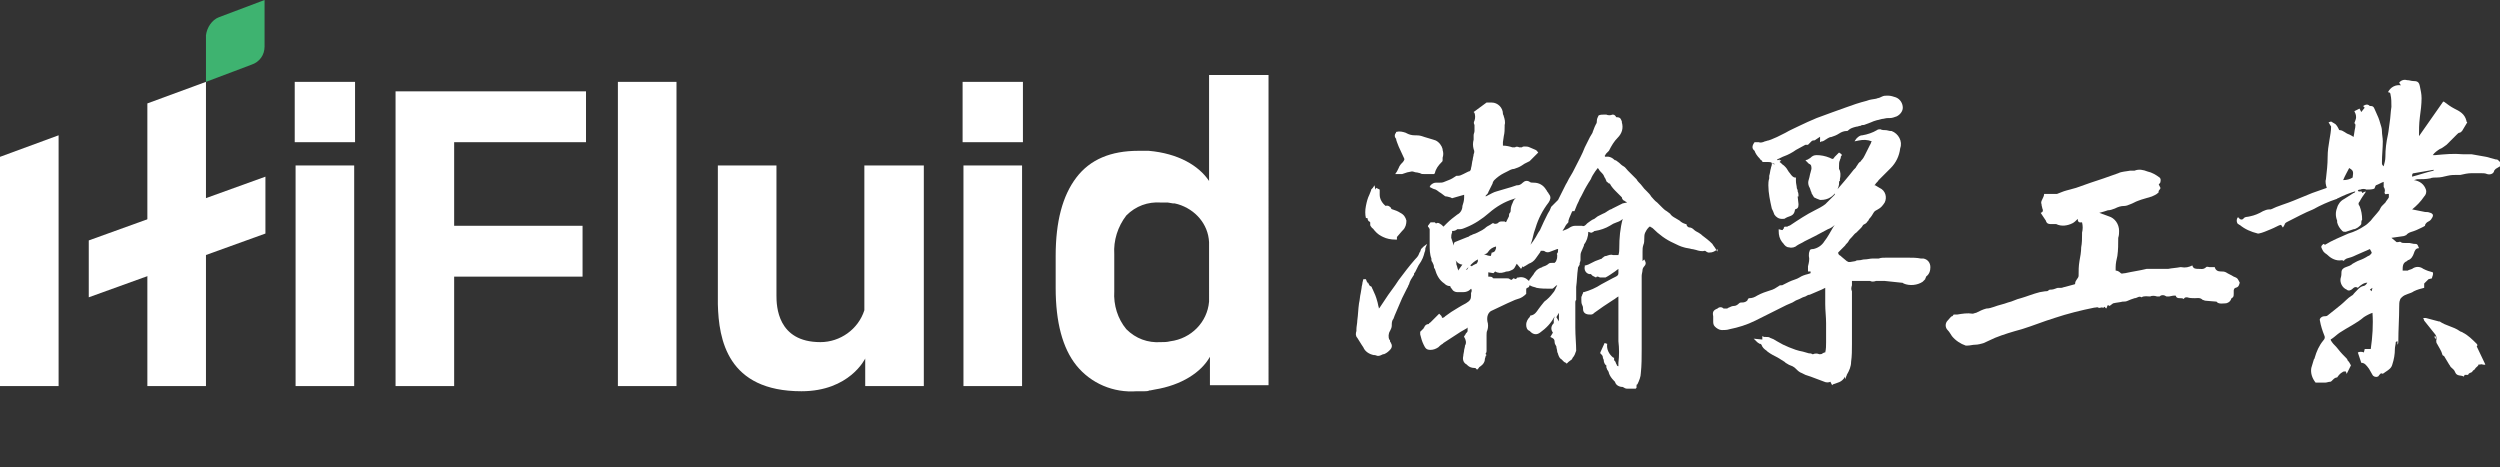
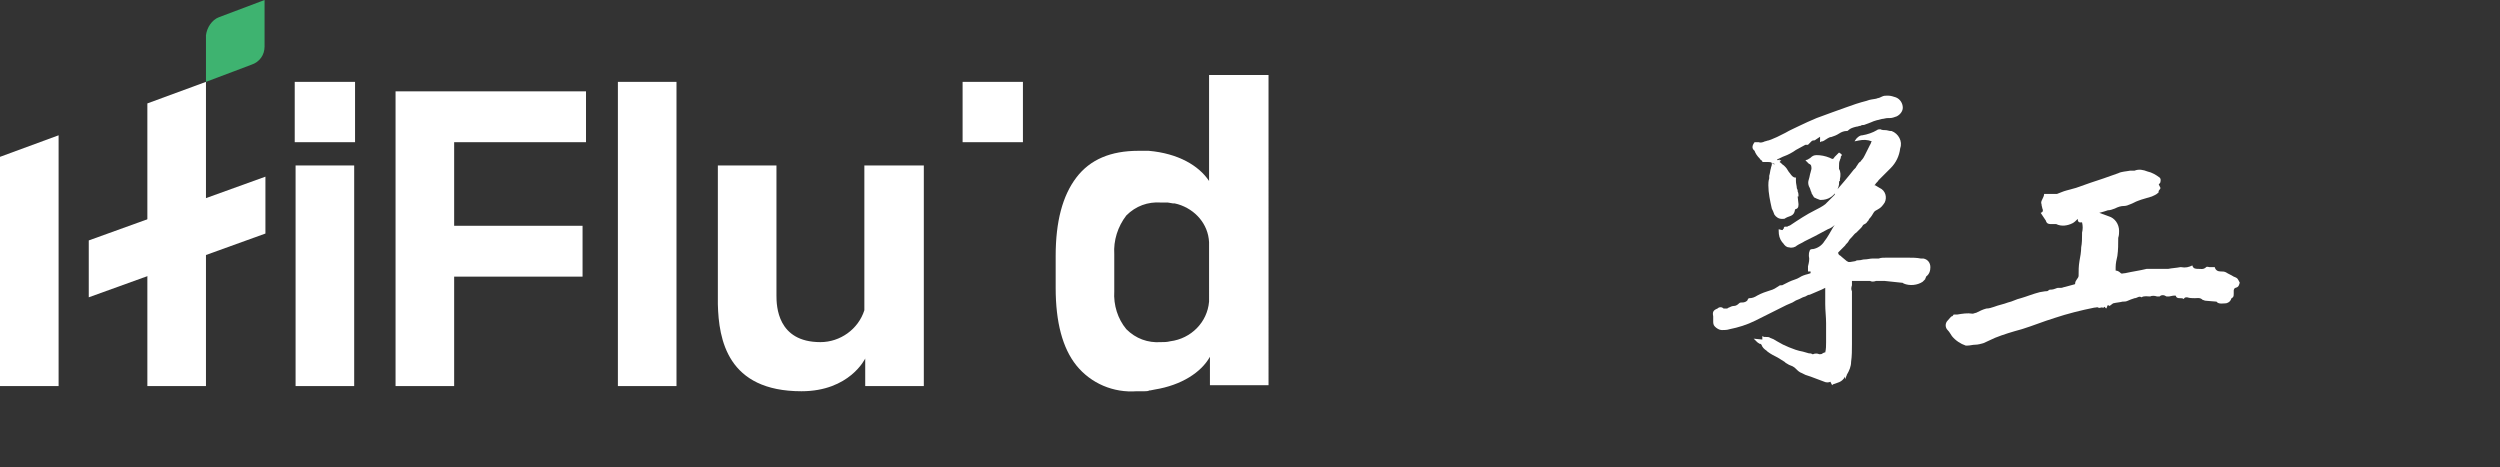
<svg xmlns="http://www.w3.org/2000/svg" version="1.1" id="图层_1" x="0px" y="0px" viewBox="0 0 290.1 54.2" style="enable-background:new 0 0 290.1 54.2;" xml:space="preserve">
  <rect x="0" y="0" width="290.1" height="54.2" fill="#333333" stroke="none" />
  <style type="text/css">
	.st0{fill:#FFFFFF;}
	.st1{fill:#3EB370;}
</style>
  <g id="图层_2_1_">
    <g id="图层_1-2">
      <polygon class="st0" points="6.8,44.8 0,44.8 0,18.2 6.8,15.7   " />
      <polygon class="st0" points="10.3,27.9 30.8,20.5 30.8,27.1 10.3,34.5   " />
      <polygon class="st0" points="23.9,44.8 17.1,44.8 17.1,12 23.9,9.5   " />
      <path class="st1" d="M25.4,2l5.3-2v5.4c0,1-0.6,1.8-1.5,2.1l-5.3,2V4.1C24,3.2,24.6,2.3,25.4,2z" />
      <rect x="34.3" y="19.2" class="st0" width="6.8" height="25.6" />
      <polygon class="st0" points="68,16.5 68,10.6 52.7,10.6 47.9,10.6 45.9,10.6 45.9,44.8 52.7,44.8 52.7,32.1 67.6,32.1 67.6,26.2     52.7,26.2 52.7,16.5   " />
      <path class="st0" d="M71.7,44.8V9.5h6.8v35.3H71.7z" />
      <rect x="34.2" y="9.5" class="st0" width="7" height="7" />
      <rect x="111.7" y="9.5" class="st0" width="7" height="7" />
-       <rect x="111.8" y="19.2" class="st0" width="6.8" height="25.6" />
      <path class="st0" d="M100.3,19.2V36c-0.7,2.2-2.8,3.7-5.1,3.7c-5,0-5.1-4.2-5.1-5.4V19.2h-6.8v16.1c0.1,4.1,1.1,10.1,9.7,10.1    c5.6,0,7.4-3.8,7.4-3.8v3.2h6.8V19.2H100.3z" />
      <path class="st0" d="M140.3,8.7V17v0.9V21c-1.2-1.8-3.6-3.2-7-3.5h-0.2h-0.3h-0.7c-3.2,0-5.6,1-7.2,3.1s-2.4,5.1-2.4,9.1v3.7    c0,4,0.8,7,2.4,9c1.7,2.1,4.3,3.2,7,3h0.8h0.1c0.2,0,0.4,0,0.6-0.1h0.1l0.5-0.1c3.1-0.5,5.4-2,6.4-3.8v2.9v0.4h6.8V8.7H140.3z     M140.3,35c-0.2,2.4-2.1,4.3-4.5,4.6c-0.4,0.1-0.7,0.1-1.1,0.1l0,0c-1.5,0.1-2.9-0.4-4-1.5c-1-1.2-1.5-2.8-1.4-4.4v-4.3    c-0.1-1.6,0.4-3.2,1.4-4.5c1.1-1.1,2.5-1.6,4-1.5c0.2,0,0.5,0,0.7,0h0.1l0.6,0.1h0.2l0.4,0.1c2,0.6,3.5,2.3,3.6,4.4L140.3,35z" />
      <path class="st0" d="M259.2,32.1c-0.3-0.2-0.6-0.3-0.9-0.5c-0.2-0.1-0.4-0.1-0.6-0.1c-0.3,0-0.6-0.1-0.7-0.5h-0.6    c-0.1,0-0.3-0.1-0.4,0c-0.3,0.3-0.6,0.2-0.9,0.2s-0.6,0-0.7-0.4c-0.4,0.2-0.8,0.3-1.3,0.2c0,0-0.1,0-0.1,0    c-0.5,0.1-0.9,0.1-1.4,0.2c-0.8,0-1.5,0-2.3,0h-0.2c-0.8,0.2-1.6,0.3-2.5,0.5c-0.2,0-0.4,0.1-0.5,0c-0.2-0.2-0.4-0.3-0.6-0.3    c0-0.1,0-0.2,0-0.4c0-0.4,0.1-0.9,0.2-1.3c0.1-0.7,0.1-1.4,0.1-2.1c0.1-0.3,0.1-0.6,0.1-0.8c0-0.8-0.5-1.5-1.2-1.7l-1.1-0.4    c0.4-0.1,0.7-0.2,1-0.3c0.3,0,0.5-0.1,0.8-0.2c0.4-0.2,0.7-0.3,1.1-0.3c0.2,0,0.5-0.1,0.7-0.2c0.3-0.1,0.6-0.3,0.9-0.4    c0.5-0.2,1-0.3,1.6-0.5c0.2-0.1,0.5-0.2,0.7-0.4c0,0,0.1-0.1,0.1-0.1c-0.1-0.2,0.2-0.3,0.2-0.5l-0.2-0.4c0.1-0.1,0.2-0.2,0.2-0.3    s0.1-0.3-0.1-0.5c-0.4-0.3-0.9-0.6-1.4-0.7c-0.5-0.2-1-0.3-1.5-0.1c-0.2,0-0.3,0-0.5,0c-0.5,0.1-1,0.1-1.4,0.3    c-0.6,0.2-1.1,0.4-1.7,0.6l-1.5,0.5l-1.7,0.6l-1.1,0.3c-0.4,0.1-0.8,0.3-1.1,0.4c-0.2,0-0.5,0-0.7,0c-0.3,0-0.6,0-0.8,0    c0,0.2-0.1,0.4-0.2,0.6c-0.1,0.2-0.2,0.4-0.1,0.6c0,0.2,0.1,0.4,0.1,0.5c0.1,0.2,0.1,0.4-0.2,0.5c0.2,0.3,0.4,0.6,0.6,0.9    c0.1,0.4,0.4,0.4,0.6,0.4c0.2,0,0.4,0,0.6,0c0.6,0.3,1.3,0.2,1.9-0.1c0.2-0.1,0.4-0.3,0.6-0.5c0,0.5,0.3,0.4,0.5,0.4    c0.1,0.4,0.1,0.8,0,1.2c0,0.1,0,0.1,0,0.2c0,0.5,0,1-0.1,1.5c0,0.5-0.1,1.1-0.2,1.6c-0.1,0.6-0.1,1.1-0.1,1.7    c0,0.3-0.4,0.5-0.4,0.9c0,0,0,0.1-0.1,0.1l-1.1,0.3c-0.1,0-0.3,0.1-0.4,0.1c-0.1,0-0.3,0-0.4,0s-0.5,0.2-0.7,0.2s-0.3,0-0.4,0.1    c-0.1,0.1-0.2,0.1-0.4,0.1l-0.6,0.1c-0.8,0.2-1.5,0.5-2.2,0.7c-0.5,0.1-1,0.4-1.5,0.5c-0.5,0.2-1.1,0.3-1.6,0.5    c-0.3,0.1-0.6,0.2-0.9,0.2c-0.4,0.1-0.8,0.3-1.2,0.5c-0.1,0-0.3,0.1-0.4,0.1c-0.6-0.1-1.2,0-1.8,0.1c-0.1,0-0.3,0-0.4,0    c-0.1,0.1-0.1,0.2-0.2,0.2s-0.3,0.3-0.5,0.5c-0.3,0.3-0.3,0.8,0,1.1c0.2,0.2,0.3,0.4,0.5,0.7c0.4,0.5,1,0.9,1.6,1.1    c0.1,0,0.2,0,0.2,0c0.3,0,0.6-0.1,0.9-0.1c0.3,0,0.7-0.1,1-0.2c0.4-0.2,0.9-0.4,1.3-0.6c1-0.4,2-0.7,3.1-1    c1.3-0.4,2.5-0.9,3.8-1.3c1.5-0.5,3.1-0.9,4.6-1.2c0.2,0,0.4-0.1,0.5,0s0.4-0.1,0.5,0s0.1-0.1,0.2-0.1l0.2,0.2    c0.1-0.1,0.1-0.3,0.2-0.4c0,0,0.2,0.1,0.2,0.1c0.1-0.1,0.3-0.2,0.4-0.3c0.4-0.1,0.7-0.1,1.1-0.2c0.2,0,0.4,0,0.6-0.1    c0.2-0.1,0.5-0.2,0.8-0.3c0.3,0,0.5-0.3,0.8-0.1c0.3-0.2,0.7-0.1,1-0.1c0.2-0.1,0.5-0.1,0.8,0c0.1,0,0.2,0,0.3,0    c0.2-0.2,0.5-0.2,0.8,0c0.1,0,0.2,0,0.3,0s0.4-0.1,0.6-0.1s0.2,0,0.2,0.1c0.1,0.2,0.3,0.2,0.5,0.2c0.1,0,0.3,0,0.4,0.1    c0.1-0.2,0.2-0.2,0.4-0.2c0.3,0.1,0.6,0.1,0.9,0.1c0.3,0,0.6-0.1,0.9,0.2c0.1,0,0.2,0.1,0.4,0.1l1.2,0.1c0,0,0.1,0.1,0.1,0.1    c0.3,0.2,0.6,0.1,0.9,0.1c0.3,0,0.6-0.2,0.7-0.5c0-0.1,0.1-0.1,0.2-0.2c0.1-0.1,0.1-0.3,0.1-0.4c0-0.1,0-0.3,0-0.4    s0.1-0.3,0.2-0.3c0.4-0.1,0.4-0.3,0.5-0.6c-0.1-0.2-0.2-0.4-0.3-0.5S259.2,32.1,259.2,32.1z" />
-       <path class="st0" d="M199.3,29.2l-0.2-0.3c-0.1-0.2-0.3-0.4-0.4-0.6c-0.4-0.4-0.8-0.7-1.2-1l-0.1-0.1l-0.3-0.2    c-0.2-0.1-0.4-0.2-0.6-0.4c-0.1-0.1-0.3-0.2-0.4-0.2c-0.2,0-0.3-0.1-0.4-0.3v-0.1h-0.1c-0.3-0.1-0.5-0.2-0.7-0.4    c-0.2-0.1-0.3-0.2-0.5-0.3c-0.2-0.1-0.5-0.3-0.6-0.5c-0.1-0.1-0.3-0.2-0.4-0.3c-0.2-0.1-0.4-0.3-0.5-0.4c-0.2-0.2-0.4-0.4-0.6-0.6    c-0.3-0.2-0.5-0.5-0.7-0.7c-0.1-0.2-0.3-0.4-0.5-0.6l-0.3-0.3l-0.4-0.5c-0.2-0.2-0.4-0.4-0.5-0.6l-0.4-0.4l-0.3-0.3    c-0.1-0.1-0.2-0.2-0.3-0.3c-0.2-0.2-0.3-0.4-0.5-0.5c-0.2-0.1-0.4-0.3-0.5-0.4c-0.1-0.1-0.3-0.2-0.4-0.3h-0.1    c-0.3-0.3-0.7-0.5-1.1-0.4l-0.1-0.1l0,0c0.1-0.1,0.1-0.2,0.2-0.3l0.1-0.1c0.1-0.1,0.1-0.1,0.2-0.2c0.3-0.6,0.6-1.1,1-1.5    c0.5-0.5,0.7-1.1,0.5-1.8v-0.1c-0.1-0.2-0.1-0.5-0.6-0.5l0,0c-0.1,0-0.1,0-0.1-0.1l-0.1-0.1l0,0c-0.1-0.1-0.2-0.1-0.3-0.1    c-0.2,0.1-0.5,0.1-0.7,0h-0.3c-0.2,0-0.4,0-0.6,0.1c-0.1,0.2-0.2,0.4-0.2,0.6c0,0.1,0,0.3-0.1,0.4c-0.1,0.2-0.2,0.4-0.3,0.7    s-0.1,0.2-0.1,0.3l-0.3,0.5c-0.2,0.4-0.4,0.8-0.6,1.2c-0.3,0.8-0.7,1.5-1.1,2.3c-0.2,0.4-0.4,0.8-0.6,1.1s-0.3,0.6-0.5,0.9    c-0.3,0.6-0.6,1.2-0.9,1.8L180,24c-0.1,0.3-0.2,0.5-0.4,0.8c-0.3,0.6-0.6,1.2-0.9,1.9l-0.2,0.3c-0.2,0.4-0.4,0.7-0.6,1    c-0.1,0.1-0.2,0.3-0.3,0.4c0.2-0.5,0.3-1,0.4-1.4l0.2-0.6c0.3-1,0.8-2,1.5-2.9c0.2-0.3,0.3-0.6,0.1-0.9c-0.1-0.1-0.1-0.2-0.2-0.3    c-0.1-0.1-0.1-0.2-0.2-0.3c-0.3-0.5-0.8-0.8-1.4-0.8c-0.2,0-0.4,0-0.5-0.1c-0.3-0.2-0.6-0.1-0.8,0.1c-0.2,0.2-0.4,0.3-0.6,0.3    h-0.1l-0.6,0.2c-0.6,0.2-1.1,0.3-1.7,0.5c-0.4,0.1-0.7,0.3-1.1,0.5l-0.2,0.1c0,0,0,0,0-0.1l0.1-0.1c0.1-0.1,0.2-0.2,0.2-0.3    c0.1-0.2,0.2-0.4,0.3-0.6l0.2-0.4l0,0c0-0.1,0.1-0.3,0.2-0.4c0.3-0.3,0.7-0.6,1.1-0.8l0.4-0.2c0.2-0.1,0.5-0.3,0.8-0.3    c0.3-0.1,0.6-0.2,0.9-0.4l0.3-0.2c0.2-0.1,0.4-0.2,0.6-0.3c0.2-0.2,0.4-0.4,0.6-0.6l0.3-0.3l0.1-0.1l-0.1-0.1l0,0    c0-0.1-0.1-0.1-0.2-0.2c-0.2-0.1-0.5-0.2-0.7-0.3c-0.2-0.1-0.4-0.1-0.6-0.1c-0.1,0-0.2,0-0.3,0.1c-0.1,0-0.2,0-0.3,0    c-0.2-0.1-0.4-0.1-0.5,0c-0.1,0-0.1,0-0.2,0h-0.1c-0.3-0.1-0.7-0.2-1.1-0.2v0c0-0.1,0-0.3,0-0.4l0.1-0.7c0.1-0.4,0.1-0.8,0.1-1.1    c0-0.1,0-0.1,0-0.2c0.1-0.3,0-0.7-0.1-1c0-0.1-0.1-0.2-0.1-0.3c0-0.7-0.6-1.3-1.3-1.3c0,0,0,0,0,0h-0.4h-0.2L171,13l0.1,0.1    c0.1,0.3,0.1,0.6,0,0.9c-0.1,0.2-0.1,0.3,0,0.5c0,0.1,0,0.2,0,0.4c0,0.1,0,0.2,0,0.3c0,0.2-0.1,0.3-0.1,0.5c0,0.2,0,0.4,0,0.5    c-0.1,0.4-0.1,0.7,0,1.1c0.1,0.2,0.1,0.4,0,0.6c0,0.2-0.1,0.4-0.1,0.6c-0.1,0.3-0.1,0.7-0.2,1c0,0.2-0.1,0.4-0.3,0.4    c-0.2,0.1-0.4,0.2-0.6,0.3c-0.2,0.1-0.4,0.2-0.6,0.2h-0.1l-0.1,0c-0.3,0.2-0.6,0.4-0.9,0.5c-0.2,0.1-0.3,0.1-0.5,0.2    c-0.2,0.1-0.4,0.1-0.7,0.1h-0.3l0,0c-0.2,0-0.4,0.1-0.6,0.3l-0.1,0.2l0.2,0.1l0.2,0.1l0.3,0.1c0.2,0.1,0.4,0.3,0.6,0.4l0.4,0.3    c0.1,0.1,0.2,0.1,0.3,0.1l0.4,0.1l0.2,0.1l1.4-0.4c0,0.1,0,0.2,0,0.3c0,0.4-0.1,0.7-0.2,1c0,0.4-0.2,0.8-0.6,1    c-0.4,0.3-0.8,0.6-1.2,1l-0.4,0.4l-0.2-0.2c-0.3-0.2-0.4-0.3-0.6-0.2s0,0-0.1,0c0,0-0.1-0.1-0.1-0.1c0,0-0.1,0-0.1,0H166l-0.3,0.4    v0.1l0.1,0.1c0,0.1,0.1,0.1,0.1,0.2c0,0.2,0,0.4,0,0.7s0,0.5,0,0.7s0,0.3,0,0.4c0,0.5,0,1.1,0.2,1.6c0,0,0,0.1,0,0.1    c0,0.1,0,0.2,0.1,0.3c0.1,0.2,0.2,0.4,0.2,0.6c0,0.1,0,0.1,0.1,0.2c0.2,0.7,0.5,1.3,1.1,1.7c0.2,0.2,0.4,0.3,0.7,0.3v0.1    c0.1,0.1,0.2,0.3,0.3,0.4c0.1,0.1,0.3,0.2,0.5,0.2c0.1,0,0.3,0,0.4,0h0.3c0.3,0,0.6-0.1,0.8-0.3l0.1-0.1c0.1,0.1,0.1,0.3,0,0.5    c0,0.1,0,0.2,0,0.3c0,0.4-0.1,0.6-0.6,0.9c-0.6,0.3-1.2,0.7-1.7,1l-0.7,0.5l-0.1,0.1c-0.1,0-0.1,0.1-0.2,0.1l-0.1-0.1    c0-0.1,0-0.1-0.1-0.2c0,0-0.1-0.1-0.1-0.1l0,0l-0.1-0.1l-0.8,0.8l-0.1,0.1c0,0-0.1,0.1-0.1,0.1c-0.1,0.1-0.2,0.1-0.2,0.2    c-0.2,0-0.4,0.1-0.5,0.3c0,0.1-0.1,0.1-0.1,0.2c-0.1,0.1-0.2,0.2-0.3,0.3l-0.1,0.1c0,0.1,0,0.2,0,0.3c0.1,0.4,0.2,0.8,0.4,1.2    s0.3,0.6,0.8,0.6c0.3,0,0.6-0.1,0.9-0.3c0.1-0.1,0.3-0.3,0.5-0.4l0.1-0.1l2-1.3l0.7-0.4l0.1-0.1l0,0c0,0.1,0,0.3,0,0.4    c0,0.1-0.1,0.2-0.2,0.3l-0.1,0.2l-0.1,0.1v0.1c0.2,0.3,0.3,0.7,0.1,1l0,0c0,0.2-0.1,0.4-0.1,0.5c0,0.2-0.1,0.5-0.1,0.7    c-0.1,0.4,0,0.8,0.4,1l0.1,0.1c0.2,0.2,0.5,0.3,0.8,0.3h0.1l0.1,0.1l0.1,0.1l0.1-0.1l0.1-0.1c0-0.1,0.1-0.1,0.2-0.2    c0.3-0.2,0.5-0.5,0.5-0.8c0-0.1,0.1-0.3,0.1-0.4l0.1-0.1l-0.1-0.1c0,0,0,0,0-0.1c0.1-0.1,0.1-0.2,0.1-0.3c0-0.5,0-1,0-1.4v-0.4    c0-0.2,0-0.4,0.1-0.6c0.1-0.3,0.1-0.7,0-1c-0.1-0.6,0.1-1,0.4-1.2c0.6-0.3,1.3-0.6,1.9-0.9l0.9-0.4l0.3-0.1c0.4-0.1,0.7-0.3,1-0.6    l0,0V34c0,0,0-0.1,0-0.1c0-0.1,0-0.2,0-0.3c0-0.1,0-0.1,0.1-0.2c0.2,0,0.3-0.2,0.3-0.4c0-0.2,0-0.4-0.2-0.5    c-0.3-0.3-0.7-0.4-1.1-0.3c-0.1,0-0.2,0-0.2,0.1c-0.1,0.1-0.2,0.1-0.3,0l-0.1,0l-0.1,0.1c-0.1,0.1-0.1,0.1-0.3,0    c-0.1-0.1-0.2-0.1-0.3-0.1c-0.1,0-0.2,0-0.3,0h-0.1h-0.1h-0.1H174c-0.2,0-0.4,0-0.6,0c-0.1,0-0.2,0-0.2-0.1    c-0.1-0.1-0.3-0.1-0.5-0.1l0,0c0-0.1,0-0.3,0-0.5l0,0l0.6,0.1l0.2-0.2c0.3,0.2,0.7,0.2,1,0.1c0.1,0,0.2-0.1,0.4-0.1    c0.2,0,0.4-0.1,0.6-0.2c0.2-0.1,0.3-0.3,0.4-0.5c0-0.1,0.1-0.1,0.1-0.2l0.5,0.6l0.2-0.3l0.1,0.1l0.1-0.1l0.2-0.1    c0.1-0.1,0.2-0.1,0.3-0.2c0.3-0.1,0.6-0.3,0.8-0.6l0.5-0.7l0.1-0.2h0.2c0.1,0,0.2,0,0.3,0.1c0.2,0.1,0.4,0.1,0.6,0    c0.3-0.1,0.5-0.2,0.8-0.3h0.1c0,0.2,0,0.4-0.1,0.5s0,0.1,0,0.2c0,0.2,0,0.4-0.1,0.6c0,0.1-0.1,0.2-0.2,0.3h-0.1h-0.1    c-0.2,0-0.4,0-0.5,0.1c-0.2,0.2-0.5,0.3-0.8,0.4H179c-0.4,0.1-0.7,0.3-0.9,0.6c-0.1,0.1-0.1,0.2-0.2,0.3c-0.1,0.1-0.2,0.3-0.3,0.4    c-0.2,0.2-0.2,0.4-0.2,0.7v0.1h0.1l0.2,0.1c0.2,0.1,0.4,0.1,0.6,0.2c0.5,0.1,1.1,0.1,1.6,0.1h0.2c0.1,0,0.2-0.1,0.3-0.2l0,0    c0.1-0.1,0.2-0.2,0.3-0.2l-0.1,0.2c-0.1,0.2-0.2,0.5-0.4,0.7c-0.3,0.4-0.6,0.7-1,1l-0.4,0.5c-0.1,0.1-0.2,0.3-0.3,0.4    c-0.2,0.3-0.4,0.6-0.8,0.7h-0.1v0l-0.1,0.2c-0.2,0.2-0.4,0.5-0.4,0.9c0,0.3,0.1,0.6,0.4,0.7l0.1,0.1c0.3,0.3,0.7,0.4,1.1,0.1    c0.7-0.5,1.3-1.1,1.7-1.9l0,0l-0.1,0.4c0,0.1,0,0.1,0,0.2c0,0,0,0.1,0,0.2c-0.3,0.3-0.4,0.7-0.1,1.1l-0.3,0.5l0.2,0.1    c0.2,0.1,0.3,0.2,0.3,0.5c0,0.2,0.1,0.3,0.2,0.5c0,0.2,0.1,0.4,0.1,0.6c0,0.1,0.1,0.2,0.1,0.3c0.1,0.3,0.2,0.5,0.4,0.6l0.3,0.3    l0.2,0.1l0.1,0.1l0.1-0.1c0,0,0.1-0.1,0.1-0.1c0.1-0.1,0.3-0.2,0.4-0.3l0.1-0.2c0.2-0.2,0.3-0.5,0.4-0.8c0-0.8-0.1-1.7-0.1-2.7    c0-0.2,0-0.3,0-0.5c0-0.3,0-0.6,0-0.8c0-0.3,0-0.7,0-1c0-0.2,0-0.4,0-0.6c0-0.1,0-0.2,0.1-0.3c0-0.1,0-0.2,0-0.3    c0-0.2,0-0.4,0-0.6s0-0.4,0-0.6c0.1-0.7,0.1-1.5,0.2-2.1c0-0.1,0-0.2,0.1-0.3c0-0.1,0.1-0.1,0.1-0.2v-0.1c0-0.1,0.1-0.3,0.1-0.4    c0-0.1,0-0.3,0-0.4c0-0.2,0-0.4,0.1-0.6c0.1-0.2,0.2-0.5,0.3-0.7v-0.1c0.3-0.4,0.5-0.9,0.5-1.5l0.3,0.1h0.1l0.2-0.1    c0.1-0.1,0.1-0.1,0.2-0.1c0.6-0.1,1.2-0.3,1.7-0.6c0.3-0.2,0.5-0.3,0.8-0.4c0.3-0.1,0.5-0.2,0.7-0.4c-0.3,1.1-0.4,2.2-0.4,3.4    c0,0.2,0,0.5-0.1,0.8h-0.1c-0.1,0-0.2,0-0.3,0h-0.2c-0.3-0.1-0.5,0-0.8,0.1c-0.2,0-0.3,0.1-0.4,0.2c-0.1,0-0.1,0.1-0.1,0.1    c-0.3,0.1-0.5,0.2-0.8,0.3l-0.2,0.1l-0.6,0.3l-0.3,0.1h-0.1v0.1c-0.1,0.4,0.1,0.8,0.5,0.9c0,0,0.1,0,0.1,0h0.1l0.2,0.2l0.4,0.2    l0.1-0.1l0,0l0,0l0,0l0,0h0.1c0.1,0,0.2,0.1,0.3,0.1h0.2c0.1,0,0.3,0,0.4,0c0.4-0.2,0.8-0.5,1.1-0.7l0,0c0.1-0.1,0.3-0.2,0.4-0.3    c0,0.2,0,0.3,0,0.5c0,0.2-0.1,0.3-0.3,0.4l-0.4,0.2l-1.3,0.7c-0.6,0.4-1.3,0.7-2,0.9h-0.1v0.1l-0.1,0.2c0,0.1-0.1,0.2-0.1,0.3l0,0    c0,0.1,0,0.2,0,0.3c0,0.2,0,0.4,0.1,0.6s0.1,0.3,0.1,0.5c0,0.2,0.1,0.4,0.3,0.5c0.2,0.1,0.4,0.1,0.6,0.1l0,0    c0.2,0,0.3-0.1,0.4-0.2c0.7-0.5,1.4-1,2.2-1.5c0.2-0.1,0.4-0.3,0.6-0.4l0,0c0,0.2,0,0.4,0,0.6s0,0.6,0,0.8c0,1.2,0,2.5,0,3.8    c0.1,0.8,0.1,1.7,0,2.5c0,0.1,0,0.3,0,0.4l0,0c-0.1,0-0.2-0.1-0.2-0.2c-0.1-0.1-0.1-0.3-0.2-0.4l-0.1-0.1l0,0v-0.3h-0.1    c-0.5-0.4-0.8-1-0.7-1.6l-0.3-0.1l-0.5,1.1v0.1l0.1,0.1c0.1,0.1,0.2,0.2,0.2,0.4c0,0.1,0.1,0.2,0.1,0.3c0,0.2,0.1,0.5,0.3,0.6l0,0    c0,0,0,0.1,0,0.1c0,0,0,0.1,0,0.1c0,0.1,0.1,0.2,0.1,0.3c0.1,0.1,0.2,0.3,0.2,0.4c0.1,0.3,0.3,0.6,0.6,0.9c0,0,0.1,0.1,0.1,0.1    l0,0c0.1,0.4,0.5,0.6,0.9,0.6c0.2,0.1,0.3,0.2,0.5,0.2c0.1,0,0.3,0,0.4,0c0.2,0,0.3,0,0.5,0h0.1l0.1-0.1c0-0.1,0-0.1,0-0.2    c0-0.1,0-0.2,0.1-0.2c0.2-0.4,0.4-0.9,0.4-1.3c0.1-0.9,0.1-1.9,0.1-2.8v-0.1c0-0.3,0-0.7,0-1s0-0.7,0-1s0-0.5,0-0.7s0-0.5,0-0.8    c0-0.8,0-1.6,0-2.4c0-0.4,0-0.8,0-1.2c0-0.2,0-0.4,0-0.5c0-0.2,0-0.3,0-0.5v-0.3c0-0.2,0.1-0.5,0.1-0.7c0-0.1,0.1-0.3,0.2-0.4    c0.2-0.2,0.2-0.4,0.1-0.6l-0.1-0.2l-0.2,0.2v-0.1c0-0.4,0-0.7,0-1c0-0.3,0-0.5,0.1-0.8c0.1-0.2,0.1-0.5,0.1-0.7    c0-0.2,0-0.5,0.1-0.7c0.1-0.2,0.2-0.4,0.4-0.6l0.1-0.1l0.1,0c0.1,0.1,0.2,0.1,0.3,0.2c0.7,0.7,1.5,1.3,2.4,1.7    c0.4,0.2,0.8,0.4,1.2,0.5c0.3,0.1,0.6,0.1,0.9,0.2c0.2,0,0.4,0.1,0.5,0.1c0.3,0.1,0.7,0.2,1,0.1c0.1,0,0.2,0.1,0.2,0.1l0.2,0.1    h0.1h0.1c0.3,0,0.5-0.1,0.8-0.3l0.1-0.1L199.3,29.2z M169.2,31.4v-0.1c-0.1-0.2-0.1-0.4-0.2-0.6c0-0.2,0-0.3-0.1-0.5    c0.2,0.3,0.5,0.5,0.8,0.5L169.2,31.4z M170.4,31c-0.1,0.2-0.1,0.3-0.3,0.3L170.4,31L170.4,31z M171.4,30.5c0,0,0,0.1-0.1,0.1    l-0.4,0.2l-0.1,0.1l-0.2-0.1c0.3-0.3,0.5-0.5,0.9-0.7C171.5,30.3,171.5,30.4,171.4,30.5L171.4,30.5z M173.6,28.8    c-0.1,0.3-0.1,0.4-0.4,0.5h-0.1l-0.1,0.4c-0.3,0-0.5-0.1-0.8-0.2l0,0c0.2,0,0.4-0.1,0.5-0.3c0.2-0.3,0.5-0.5,0.9-0.6l0,0    C173.6,28.6,173.6,28.7,173.6,28.8L173.6,28.8z M175.5,23.6L175.5,23.6c-0.1,0.2-0.2,0.5-0.2,0.8c0,0.1,0,0.2-0.1,0.3    s-0.1,0.3-0.1,0.4c-0.1,0.2-0.2,0.4-0.3,0.6c0,0.1-0.1,0.1-0.2,0c-0.1,0-0.2,0-0.3,0h-0.1c-0.2,0-0.3,0.1-0.4,0.2    c-0.2,0.1-0.4,0.1-0.5,0h-0.1l0,0l-0.3,0.2c-0.2,0.1-0.4,0.2-0.6,0.4l-0.3,0.2c-0.4,0.2-0.7,0.4-1.1,0.5c-0.1,0.1-0.3,0.1-0.4,0.2    c-0.1,0.1-0.2,0.1-0.2,0.1l-1,0.4l-0.5,0.2v0c-0.1,0.1-0.1,0.3-0.1,0.4l0,0c-0.1-0.3-0.2-0.6-0.3-0.9c0-0.2,0-0.4,0.1-0.6    c0-0.1,0-0.1,0-0.2h0.1c0.2,0,0.4-0.1,0.5-0.2c0.1,0,0.1,0,0.2,0h0.1c0.2,0,0.5-0.1,0.7-0.2c1-0.4,1.9-1,2.7-1.7    c0.8-0.7,1.8-1.3,2.8-1.6l0.3-0.1C175.6,23.2,175.6,23.4,175.5,23.6L175.5,23.6z M180.6,36.8c0.1-0.2,0.2-0.3,0.3-0.5    c0,0.2,0,0.4,0,0.6s0,0.2,0,0.3v0.1L180.6,36.8z M188.3,23.6l-1.2,0.6c-0.1,0.1-0.3,0.1-0.4,0.2c-0.2,0.1-0.4,0.3-0.7,0.4    c-0.2,0.1-0.4,0.2-0.6,0.3c-0.1,0.1-0.3,0.2-0.4,0.3c-0.3,0.1-0.5,0.3-0.8,0.5l-0.2,0.2c-0.1,0.1-0.3,0.2-0.4,0.1    c-0.1,0-0.3,0-0.4,0c-0.1,0-0.3,0-0.4,0c-0.3,0-0.5,0.1-0.8,0.3l-0.2,0.1l-0.5,0.2c0.1-0.1,0.1-0.2,0.2-0.3    c0.1-0.2,0.2-0.4,0.4-0.6c0.1-0.1,0.1-0.1,0.1-0.2v-0.1l0.1-0.3c0.1-0.2,0.2-0.5,0.3-0.7c0-0.1,0.1-0.1,0.2-0.1h0.1l0,0l0,0    c0.1-0.2,0.1-0.3,0.2-0.5c0.1-0.3,0.3-0.6,0.4-0.9c0.3-0.5,0.5-1,0.8-1.5l0.3-0.5c0.1-0.1,0.1-0.2,0.2-0.3    c0.1-0.3,0.3-0.6,0.5-0.9c0.1-0.1,0.2-0.3,0.3-0.4l0,0l0.1,0.1c0.1,0.2,0.2,0.3,0.4,0.5s0.2,0.3,0.3,0.5c0.1,0.1,0.1,0.2,0.2,0.4    c0,0.1,0.1,0.1,0.2,0.2l0,0l0.1,0.1h0.1c0.2,0.4,0.5,0.7,0.8,1c0.2,0.2,0.3,0.3,0.5,0.5l0,0c0,0,0.1,0.1,0.1,0.1    c0,0.2,0.2,0.4,0.3,0.4l0,0c0.1,0.1,0.2,0.1,0.3,0.2l0,0L188.3,23.6z M165.3,29.3c0.1-0.2,0.1-0.4,0.1-0.5l0.2-0.5l-0.4,0.3    c-0.1,0.1-0.2,0.2-0.3,0.3l-0.1,0.3c-0.1,0.1-0.1,0.2-0.2,0.4c-0.1,0.2-0.3,0.4-0.4,0.5c-0.7,0.8-1.3,1.6-1.9,2.4    c-0.5,0.8-1.1,1.5-1.6,2.3l-0.6,0.9l-0.1,0.1v-0.1c-0.1-0.3-0.1-0.5-0.2-0.8c-0.1-0.4-0.3-0.9-0.5-1.3l-0.1-0.2    c0-0.1-0.1-0.2-0.2-0.2l-0.1-0.1l-0.2-0.4v0.2l-0.2-0.5h-0.3l-0.1,0.4c0,0.2-0.1,0.4-0.1,0.6l-0.1,0.6c-0.1,0.4-0.1,0.8-0.2,1.2    c-0.1,0.7-0.1,1.3-0.2,2c0,0.3-0.1,0.7-0.1,1l0,0c0,0.1,0,0.1,0,0.2c-0.1,0.3-0.1,0.6,0.1,0.8c0.2,0.3,0.3,0.5,0.5,0.8l0.2,0.3    l0,0c0.2,0.5,0.7,0.8,1.2,0.9h0.1c0.1,0,0.3,0.1,0.4,0.1c0.2,0,0.4-0.1,0.6-0.2l0,0c0,0,0.1,0,0.1,0l0.2-0.1    c0.2-0.1,0.4-0.3,0.5-0.4c0.2-0.2,0.3-0.5,0.1-0.8c0-0.1-0.1-0.1-0.1-0.2c0-0.1,0-0.2-0.1-0.2c-0.1-0.3-0.1-0.7,0.1-1    c0.1-0.2,0.2-0.4,0.2-0.6c0-0.3,0-0.6,0.2-0.8c0-0.1,0.1-0.2,0.1-0.3c0.3-0.7,0.6-1.4,0.9-2.1c0.2-0.4,0.4-0.8,0.6-1.2    c0.1-0.1,0.1-0.3,0.2-0.4c0.1-0.4,0.3-0.7,0.5-1c0.1-0.1,0.1-0.2,0.1-0.3l0.1-0.1l0.1-0.2c0.1-0.2,0.2-0.4,0.3-0.6    C165.1,30.1,165.2,29.7,165.3,29.3L165.3,29.3z M162.3,17c0.2,0.4,0.4,0.9,0.6,1.3c0.1,0.2,0.1,0.2-0.1,0.5    c-0.2,0.2-0.4,0.4-0.5,0.7l-0.2,0.4l-0.2,0.3h0.4h0.2c0.1,0,0.2,0,0.2,0l0.6-0.2l0.5-0.1h0.1c0.1,0,0.3,0.1,0.4,0.1    c0.2,0,0.4,0.1,0.5,0.1c0.1,0.1,0.3,0.1,0.5,0.1h0.1l0.6,0h0.3h0.1l0.1-0.1c0.1-0.5,0.4-0.9,0.8-1.3c0.1-0.1,0.1-0.1,0.1-0.2    c0-0.1,0-0.2,0-0.3c0.1-0.3,0.1-0.6,0-0.9c0,0,0-0.1,0-0.1c-0.1-0.4-0.4-0.8-0.8-1l-0.3-0.1c-0.3-0.1-0.7-0.2-1-0.3l-0.3-0.1    c-0.3-0.1-0.6-0.1-0.9-0.1c-0.3,0-0.6-0.1-0.8-0.2l-0.2-0.1c-0.3-0.1-0.7-0.2-1-0.1h-0.1v0.1c-0.2,0.2-0.2,0.5,0,0.7    C162,16.3,162.2,16.7,162.3,17z M158.7,25.4c0,0.1,0.1,0.3,0.2,0.3c0,0,0.1,0.1,0.1,0.1l0,0c0,0,0,0.1,0,0.1v0.1c0,0,0,0,0,0.1    c0,0.1,0.1,0.2,0.1,0.2c0.1,0.1,0.1,0.2,0.2,0.2c0.3,0.4,0.6,0.7,1,0.9l0.2,0.1c0.4,0.2,0.9,0.3,1.4,0.3h0.2v-0.1v-0.1    c0,0,0-0.1,0-0.1c0.2-0.2,0.4-0.5,0.6-0.7l0.1-0.1c0.3-0.3,0.4-0.7,0.4-1.1c-0.1-0.4-0.3-0.7-0.7-0.9c-0.3-0.2-0.6-0.3-0.9-0.4    c-0.1,0-0.2-0.1-0.2-0.2c-0.2-0.2-0.4-0.3-0.6-0.2c-0.4-0.3-0.7-0.8-0.7-1.3V22l-0.4-0.2l-0.1,0.2l-0.1-0.5l-0.2,0.3l-0.1,0.1    c-0.1,0.1-0.1,0.1-0.1,0.2c-0.1,0.2-0.1,0.3-0.2,0.5c-0.2,0.4-0.3,0.8-0.4,1.3c-0.1,0.5-0.1,1,0,1.4    C158.7,25.3,158.7,25.3,158.7,25.4L158.7,25.4z" />
      <path class="st0" d="M224,31c0-0.5-0.3-0.9-0.8-1h-0.3c-0.5-0.1-1-0.1-1.5-0.1c-0.2,0-0.4,0-0.6,0h-0.3h-0.4c-0.4,0-0.8,0-1.2,0    s-0.6,0-0.9,0.1h-0.7c-0.3,0-0.6,0.1-0.9,0.1s-0.4,0.1-0.7,0.1c-0.1,0-0.3,0-0.4,0.1l-0.6,0.1c-0.1,0-0.1,0-0.2,0l-0.2-0.1    l-0.6-0.5l-0.1-0.1c-0.2-0.1-0.3-0.2-0.3-0.4l0.2-0.2c0.2-0.2,0.4-0.4,0.6-0.6c0.1-0.2,0.3-0.3,0.4-0.5c0.1-0.2,0.2-0.3,0.4-0.5    c0.2-0.2,0.3-0.4,0.5-0.5l0.5-0.5c0.1-0.1,0.2-0.2,0.3-0.4l0,0l0,0c0.2-0.1,0.4-0.2,0.5-0.4l0.1-0.1l0.1-0.2    c0.2-0.2,0.4-0.5,0.5-0.7c0.1-0.2,0.3-0.3,0.5-0.4c0.4-0.2,0.6-0.5,0.8-0.8c0.3-0.6,0.1-1.4-0.6-1.7l-0.5-0.3h-0.1l0.1-0.1    c0.1-0.2,0.3-0.3,0.4-0.5c0.4-0.4,0.8-0.8,1.4-1.4c0.6-0.6,1-1.4,1.1-2.3c0.3-0.8-0.2-1.7-1-2c0,0,0,0-0.1,0    c-0.2,0-0.4-0.1-0.6-0.1c-0.2,0-0.4,0-0.6-0.1c-0.1,0-0.3,0-0.4,0.1l0,0c-0.5,0.3-1.1,0.5-1.7,0.6c-0.3,0-0.5,0.2-0.7,0.4    l-0.2,0.3l0.5-0.1c0.5-0.1,1-0.1,1.5,0.1l0,0c-0.1,0.1-0.1,0.3-0.2,0.4l-0.6,1.2l0,0c-0.1,0.2-0.2,0.4-0.4,0.6    c-0.1,0.1-0.1,0.2-0.2,0.2c-0.1,0.1-0.2,0.2-0.3,0.4c-0.1,0.1-0.1,0.2-0.2,0.3c-0.1,0.1-0.1,0.1-0.2,0.2c-0.7,0.9-1.4,1.7-2,2.4    c-0.1,0.1-0.2,0.3-0.2,0.5l-0.1,0.1l-0.2,0.2l-0.3,0.3c-0.2,0.2-0.3,0.3-0.5,0.5c-0.4,0.3-0.8,0.5-1.2,0.7c-1,0.5-1.9,1.1-2.8,1.7    c-0.1,0.1-0.3,0.1-0.4,0.2h-0.1l-0.1,0h-0.1l-0.1,0.1c0,0,0,0,0,0.1c0,0-0.1,0.1-0.1,0.1c0,0.1-0.1,0.1-0.1,0.1l0,0l-0.4-0.1v0.2    c0,0.5,0.1,0.9,0.4,1.3l0.1,0.1c0.2,0.3,0.4,0.5,0.7,0.5c0.3,0.1,0.7,0,0.9-0.2c0.3-0.2,0.6-0.3,0.9-0.5l0.4-0.2l0.8-0.4l1.5-0.8    c0.3-0.1,0.6-0.3,0.8-0.5l-0.2,0.3c-0.3,0.5-0.6,1.1-1,1.6c-0.3,0.5-0.8,0.8-1.3,0.9c-0.1,0-0.4,0-0.4,0.2    c-0.1,0.2-0.1,0.4-0.1,0.6c0.1,0.4,0,0.8-0.1,1.2c0,0.1,0,0.3,0,0.4c0,0,0,0.1,0,0.1v0.1h0.1l0.2,0l0,0v0.2l-0.3,0.1    c-0.4,0.1-0.7,0.2-1,0.4s-0.8,0.3-1.2,0.5l-0.8,0.4h-0.1c-0.1,0-0.2,0-0.3,0.1c-0.3,0.2-0.6,0.4-1,0.5l0,0l-0.3,0.1    c-0.3,0.1-0.6,0.2-0.8,0.3l-0.4,0.2c-0.3,0.2-0.6,0.3-0.9,0.3c-0.1,0-0.2,0.1-0.2,0.2c-0.1,0.2-0.4,0.3-0.6,0.3h-0.1    c-0.1,0-0.2,0-0.3,0.1c-0.2,0.2-0.4,0.3-0.6,0.3c-0.2,0-0.4,0.1-0.6,0.2c-0.1,0-0.1,0.1-0.2,0.1h-0.1h-0.1H200    c-0.2-0.2-0.5-0.2-0.7,0l0,0c-0.5,0.2-0.6,0.4-0.5,0.9c0,0.2,0,0.3,0,0.5c0,0.3,0,0.5,0.2,0.7c0.2,0.2,0.5,0.4,0.8,0.4    c0.3,0,0.6,0,0.9-0.1c1-0.2,2-0.5,3-1l1.8-0.9l1.4-0.7l0.4-0.2c0.2-0.1,0.5-0.2,0.7-0.3c0.3-0.2,0.5-0.3,0.8-0.4l0.4-0.2l0.3-0.1    c0.2-0.1,0.3-0.2,0.5-0.2l1.4-0.6l0.4-0.2v0.1c0,0.2,0,0.5,0,0.7s0,0.3,0,0.4s0,0.4,0,0.7c0,0.7,0.1,1.5,0.1,2.2v0.3v0.3    c0,0.1,0,0.2,0,0.3s0,0.5,0,0.7s0,0.4,0,0.6v0c0,0.4,0,0.8-0.1,1.2h-0.1l-0.2,0.1c-0.1,0.1-0.2,0.1-0.3,0.1h-0.1    c-0.2-0.1-0.5-0.1-0.7,0c0,0-0.1,0-0.1,0c-0.1-0.1-0.3-0.1-0.4-0.1l-0.7-0.2c-0.6-0.1-1.1-0.3-1.6-0.5c-0.5-0.2-0.9-0.4-1.4-0.7    c-0.3-0.2-0.5-0.3-0.8-0.4c-0.1-0.1-0.3-0.1-0.5-0.1h-0.2l-0.2-0.1v0.4l-1-0.1l0.3,0.3c0.1,0.1,0.2,0.2,0.4,0.3l0.1,0l0,0l0.1,0.1    c0.1,0.3,0.3,0.5,0.6,0.7l0.1,0.1c0.4,0.3,0.8,0.5,1.2,0.7l0.8,0.5l0.1,0.1c0.3,0.2,0.5,0.3,0.8,0.4c0.2,0.1,0.3,0.2,0.4,0.3    c0.2,0.2,0.4,0.4,0.7,0.5l0.4,0.2l0.6,0.2l1.6,0.6c0.2,0.1,0.5,0.1,0.7,0l0.2,0.4l0.1-0.1l0.3-0.1c0.3-0.1,0.6-0.2,0.8-0.4    c0.1-0.1,0.2-0.2,0.3-0.4V44l0.1-0.2c0-0.1,0.1-0.2,0.1-0.3c0.3-0.5,0.5-1,0.5-1.5c0.1-0.7,0.1-1.4,0.1-2.1c0-0.3,0-0.6,0-0.9    c0-0.1,0-0.2,0-0.3s0-0.4,0-0.6v-1.1c0-0.4,0-0.9,0-1.3s0-0.7,0-1c0-0.1,0-0.2,0-0.3c0,0,0-0.1,0-0.2c0-0.1,0-0.3,0-0.4    c-0.1-0.2-0.1-0.4,0-0.7c0-0.2,0-0.3,0-0.5l0,0h0.4h0.4c0.3,0,0.6,0,0.8,0c0.2,0,0.3,0,0.5,0c0.2,0.1,0.4,0.1,0.7,0l0,0h0.1h0.5    h0.4l1.9,0.2c0.1,0,0.2,0,0.3,0.1c0.7,0.3,1.6,0.2,2.2-0.2c0.1-0.1,0.2-0.2,0.3-0.3c0-0.1,0.1-0.2,0.1-0.3    C223.9,31.8,224,31.4,224,31z M203.5,17.4c0,0,0.1,0.1,0.1,0.1c0.1,0.3,0.3,0.6,0.6,0.9c0.1,0.1,0.1,0.2,0.2,0.2l0.1,0.1v0.1h0.2    c0.1,0,0.3,0,0.4,0h0.1c0.1,0,0.3,0,0.4,0.1c0.1,0,0.2,0.1,0.3,0.1v0.1l-0.3-0.2v0.2c0,0.1-0.1,0.3-0.1,0.4    c-0.1,0.3-0.1,0.6-0.2,0.9c0,0.1,0,0.2,0,0.3c-0.1,0.3-0.1,0.6-0.1,0.8c0,0.9,0.2,1.8,0.4,2.7v0c0.1,0.2,0.2,0.4,0.3,0.7    c0.2,0.3,0.5,0.5,0.9,0.5c0.2,0,0.3,0,0.4-0.1l0.2-0.1c0.6-0.2,0.8-0.3,0.9-0.9c0.3-0.1,0.4-0.2,0.4-0.6l-0.1-0.9l0,0h0.1    c0-0.2,0-0.4-0.1-0.6v-0.1c0-0.1-0.1-0.2-0.1-0.3c0-0.2-0.1-0.5-0.1-0.8c0-0.1,0-0.2,0-0.3v-0.1h-0.1c-0.2,0-0.4-0.2-0.6-0.5    c-0.2-0.2-0.3-0.5-0.5-0.7l-0.2-0.2c-0.2-0.1-0.3-0.3-0.5-0.4l0.2-0.2h-0.2v-0.1l-0.2,0.1l-0.1-0.1l0,0c0.3-0.1,0.6-0.3,0.9-0.4    s0.9-0.4,1.3-0.7l1.1-0.6l0,0h0.1h0.1h0.1l0.1-0.1c0.1-0.1,0.2-0.2,0.3-0.3c0.1-0.1,0.2-0.1,0.2-0.1c0.1,0,0.2,0,0.3-0.1l0.6-0.4    h-0.1v0.7l0.2-0.1h0.1l0.2-0.1c0.1-0.1,0.2-0.1,0.3-0.2c0.2-0.1,0.3-0.2,0.5-0.2c0.3-0.1,0.6-0.2,0.9-0.4c0.3-0.2,0.6-0.3,0.9-0.3    c0.1,0,0.1,0,0.2-0.1c0.2-0.2,0.5-0.3,0.9-0.4c0.2,0,0.3-0.1,0.5-0.1c0.1-0.1,0.3-0.1,0.4-0.1c0.3-0.1,0.5-0.2,0.8-0.3    c0.4-0.2,0.9-0.3,1.3-0.4c0.2,0,0.4-0.1,0.7-0.1h0.2c0.3,0,0.5-0.1,0.8-0.2c0.4-0.2,0.7-0.6,0.7-1c0-0.5-0.3-1-0.8-1.2    c-0.3-0.1-0.6-0.2-0.9-0.2h-0.1c-0.2,0-0.4,0-0.6,0.1c-0.2,0.1-0.4,0.2-0.6,0.2H218h-0.1c-0.3,0.1-0.6,0.1-1,0.2l-0.3,0.1    c-0.8,0.2-1.7,0.5-2.5,0.8s-2,0.7-3.3,1.2c-0.7,0.3-1.4,0.6-2,0.9s-1.1,0.5-1.6,0.8l-1,0.5c-0.2,0.1-0.5,0.2-0.7,0.3l-0.3,0.1    c-0.1,0-0.3,0.1-0.4,0.1c-0.2,0.1-0.5,0.2-0.7,0.1c-0.1,0-0.2,0-0.3,0h-0.1l-0.1,0C203.3,16.9,203.3,17.2,203.5,17.4L203.5,17.4z     M206.1,18.6L206.1,18.6L206.1,18.6L206.1,18.6z M213.5,18.6c0-0.1,0.1-0.2,0.1-0.3l0,0c0-0.1,0-0.2,0.1-0.2c0,0,0-0.1,0-0.1v-0.1    l-0.3-0.2l-0.1,0.1l-0.1,0.1l-0.3,0.3c-0.2,0.3-0.2,0.3-0.6,0.1l0,0c-0.5-0.2-1-0.3-1.5-0.3l0,0c-0.3,0-0.5,0.1-0.7,0.3    c-0.1,0.1-0.2,0.1-0.3,0.2l-0.3,0.1l0.2,0.2l0.1,0.1l0.1,0.1c0.3,0.1,0.3,0.3,0.3,0.6l-0.1,0.4c-0.1,0.3-0.1,0.5-0.2,0.8    c-0.1,0.3-0.1,0.5,0,0.8l0.1,0.2c0.1,0.2,0.1,0.4,0.2,0.5v0.1c0.1,0.2,0.2,0.3,0.3,0.5c0.2,0.1,0.4,0.2,0.7,0.3h0.1    c0.4,0,0.8-0.1,1.1-0.3c0.5-0.3,0.9-0.9,1-1.5c0-0.1,0-0.1,0-0.2c0-0.1,0-0.2,0.1-0.2c0-0.1,0-0.2,0-0.2c0.1-0.4,0.1-0.9-0.1-1.2    c0-0.1,0-0.2,0-0.3C213.4,19,213.4,18.8,213.5,18.6z" />
-       <path class="st0" d="M290.1,18.8c0,0-0.1-0.1-0.1-0.1l-0.1-0.1c-0.1-0.1-0.2-0.1-0.3-0.1c-0.4-0.1-0.7-0.2-1.1-0.3    c-0.6-0.1-1.1-0.2-1.7-0.3c-0.3,0-0.7,0-1,0c-1.1-0.1-2.1,0-3.2,0.1c-0.1,0-0.2,0-0.3,0c0.2-0.3,0.5-0.5,0.8-0.7    c0.3-0.1,0.5-0.3,0.8-0.5c0.4-0.4,0.8-0.8,1.2-1.2c0.1-0.1,0.2-0.2,0.3-0.2s0.2-0.1,0.3-0.2l0.6-1c-0.1-0.1-0.1-0.1-0.1-0.2    c-0.2-0.8-0.8-1.1-1.4-1.4c-0.4-0.2-0.8-0.5-1.2-0.8c0,0-0.1,0-0.1,0l-2.8,4c0-0.7,0-1.4,0.1-2.2c0.1-0.7,0.2-1.5,0.2-2.2    c0-0.5-0.1-0.9-0.2-1.4c-0.1-0.5-0.3-0.6-0.8-0.6c-0.2,0-0.4-0.1-0.7-0.1c-0.3-0.1-0.7,0-0.9,0.3l0.2,0.3    c-0.6-0.1-1.2,0.2-1.5,0.8c0.2,0,0.3,0.1,0.3,0.3c0.1,0.4,0.1,0.9,0.1,1.4c-0.1,0.6-0.1,1.2-0.2,1.8s-0.1,0.9-0.2,1.4    c-0.2,0.9-0.3,1.7-0.3,2.6c0,0.4-0.1,0.7-0.2,1.1c-0.2-0.2-0.2-0.2-0.2-0.5c0-0.8,0.1-1.6,0.1-2.4c0-0.4-0.1-0.8-0.1-1.2    c0-0.3-0.1-0.6-0.2-0.9c-0.1-0.4-0.3-0.9-0.5-1.3s-0.2-0.7-0.6-0.7c0,0-0.1,0-0.1,0c-0.2-0.2-0.4-0.2-0.6-0.1s-0.2,0.1-0.1,0.2    c0.1,0.1,0.1,0.1,0.2,0.2l-0.1-0.1L274,13l-0.2-0.4l-0.6,0.3c0.1,0.2,0.2,0.4,0.2,0.7c0,0.2-0.1,0.4-0.2,0.7    c0.2,0.1,0.1,0.3,0.1,0.5c-0.1,0.4-0.1,0.7-0.2,1.1c-0.1-0.1-0.3-0.2-0.5-0.3c-0.4-0.1-0.7-0.5-1.1-0.5c-0.1,0-0.1-0.1-0.1-0.1    c-0.1-0.2-0.2-0.4-0.4-0.6c-0.2-0.1-0.3-0.2-0.5-0.3l-0.3,0.1c0.1,0.1,0.1,0.2,0.2,0.3c0,0.1,0.1,0.1,0.1,0.2c0,0.5-0.1,1-0.2,1.6    c-0.1,0.6-0.2,1.2-0.2,1.9c0,0.9-0.1,1.7-0.2,2.6c-0.1,0.3,0,0.7,0.1,1c-0.6,0.2-1.1,0.4-1.7,0.6c-0.7,0.3-1.5,0.6-2.2,0.9    s-1.8,0.6-2.6,1c-0.1,0-0.1,0-0.2,0c-0.2,0-0.5,0.1-0.7,0.2c-0.5,0.3-1,0.5-1.5,0.6c-0.3,0.1-0.6,0-0.8,0.3    c-0.1,0.1-0.3,0.1-0.4,0c0,0,0,0,0,0c-0.1-0.1-0.1-0.1-0.2-0.2c-0.2,0.2-0.2,0.6,0,0.8c0.1,0,0.1,0.1,0.2,0.1    c0.6,0.5,1.3,0.8,2.1,1c0,0,0.1,0,0.1,0c0.5-0.1,0.9-0.3,1.4-0.5s0.8-0.4,1.1-0.5h0.1l0.2,0.3c0.1-0.1,0.1-0.2,0.2-0.3    c0-0.2,0.2-0.3,0.4-0.4c1-0.5,1.9-1,2.9-1.4c0.9-0.5,1.8-0.9,2.7-1.2c0.1,0,0.1-0.1,0.2-0.1c0.6-0.3,1.3-0.6,2-0.8    c0,0.1-0.1,0.2-0.2,0.2l-1.1,0.7c-0.4,0.2-0.7,0.6-0.8,1c-0.2,0.5-0.2,1,0,1.5c0,0,0,0.1,0,0.2c0.1,0.4,0.3,0.7,0.6,1    c0.1,0.1,0.2,0.1,0.4,0.1c0.3-0.1,0.6-0.2,0.9-0.3c0.2,0,0.3-0.1,0.5-0.2c0.1-0.1,0.3-0.2,0.4-0.4c0-0.2,0-0.4,0.1-0.5    c0-0.6-0.1-1.1-0.3-1.6c-0.1-0.1-0.2-0.3,0-0.5c0.2-0.4,0.5-0.8,0.7-1.1c0,0,0-0.1,0-0.1l-0.4,0.2c0-0.4-0.4,0-0.5-0.3    c0.1-0.1,0.2-0.1,0.3-0.1c0.2-0.1,0.5-0.1,0.7,0c0.3,0,0.6,0,0.9-0.1c0.1-0.1,0.1-0.3,0.2-0.4c0.3-0.1,0.6-0.3,0.9-0.4    c0,0.1,0,0.2,0,0.3c0,0.1,0,0.3,0,0.3c0.1,0.1,0.2,0.4,0.1,0.6c0,0.2,0.1,0.3,0.3,0.2h0.2c0,0.1,0,0.2,0,0.4    c-0.1,0.2-0.3,0.4-0.4,0.6l-0.1,0.1c-0.1,0.1-0.2,0.2-0.3,0.3s-0.2,0.3-0.3,0.5c-0.3,0.4-0.7,0.8-1,1.2c-0.2,0.2-0.5,0.5-0.7,0.6    c-0.6,0.4-1.2,0.7-1.9,0.9c-0.9,0.4-1.9,0.8-2.7,1.3l-0.2-0.1c-0.3,0.3-0.3,0.3-0.1,0.7s0.4,0.4,0.6,0.6c0.4,0.4,1,0.7,1.6,0.6    c0.1,0,0.2,0,0.3,0.1c0-0.2,0.2-0.2,0.3-0.3c0.4-0.1,0.7-0.2,1.1-0.4c0.5-0.2,1.1-0.5,1.6-0.7c0.2,0.4,0.3,0.4,0.1,0.6    c-0.1,0.1-0.2,0.2-0.3,0.2c-0.3,0.2-0.7,0.4-1,0.5c-0.3,0.1-0.6,0.3-0.8,0.4c-0.2,0.2-0.5,0.3-0.8,0.4c-0.3,0.1-0.5,0.3-0.5,0.6    c0,0.2,0,0.4-0.1,0.7c-0.1,0.5,0.2,1.1,0.7,1.3c0.2,0.2,0.5,0.1,0.7-0.1c0.1-0.1,0.3-0.3,0.6-0.1c0.3-0.3,0.7-0.6,1.1-0.6    c-0.1,0.2-0.3,0.4-0.5,0.4c-0.4,0.1-0.6,0.4-0.9,0.7s-0.2,0.3-0.4,0.4c-0.5,0.3-0.8,0.7-1.3,1.1s-1,0.8-1.5,1.2    c-0.1,0.1-0.3,0.1-0.4,0.1c-0.3,0-0.6,0.3-0.5,0.5c0.1,0.6,0.3,1.2,0.5,1.7c0.1,0.2,0.1,0.4-0.1,0.6c-0.5,0.6-0.8,1.3-1,2    c0,0.1-0.1,0.2-0.1,0.2c-0.1,0.3-0.2,0.7-0.3,1c-0.1,0.6,0.1,1.2,0.5,1.7h0.7c0.1,0,0.3,0,0.4,0c0.2,0,0.4-0.1,0.6-0.1    s0.4-0.5,0.8-0.5c0.2-0.3,0.4-0.5,0.6-0.6c0.1-0.1,0.2-0.1,0.4-0.1c0,0,0.1,0.2,0.1,0.3l0.5-1c-0.1-0.2-0.2-0.4-0.4-0.6    c0-0.1-0.1-0.2-0.1-0.2c-0.3-0.3-0.7-0.7-1-1.1s-0.5-0.5-0.7-0.8s-0.2-0.3,0-0.4c0.3-0.2,0.6-0.5,0.9-0.7c0.9-0.6,2-1.1,2.8-1.8    c0.3-0.2,0.7-0.4,1-0.5c0.1,1.4,0,2.8-0.2,4.2h-0.7l-0.1,0.4c-0.2-0.1-0.5-0.1-0.7,0l0.4,1.2c0.4,0,0.6,0.3,0.9,0.7    c0.1,0.2,0.3,0.5,0.4,0.7c0.1,0.2,0.4,0.3,0.6,0.2c0.1,0,0.1-0.1,0.2-0.2c0.1-0.1,0.2-0.2,0.2-0.2c0.2,0.2,0.4-0.1,0.6-0.2    c0.3-0.2,0.6-0.4,0.7-0.8c0.2-0.6,0.3-1.2,0.3-1.8c0-0.3,0.1-0.5,0.1-0.8c0,0,0.1-0.1,0.2-0.1l0,0.4c0.1-0.1,0.1-0.3,0.1-0.4    c0-1.3,0.1-2.7,0.1-4c0-0.3,0-0.6,0.1-0.8c0-0.1,0.1-0.2,0.2-0.3c0.4-0.4,1-0.4,1.4-0.7c0.4-0.2,0.8-0.3,1.2-0.4v-0.5l0.5-0.5    l0.4-0.1c0-0.2,0.2-0.4,0.1-0.7c-0.4-0.1-0.7-0.2-1.1-0.4c-0.4-0.3-0.9-0.3-1.3,0c-0.2,0.1-0.4,0.1-0.5,0.2c-0.2,0-0.4,0-0.6,0    c0-0.5,0-0.9,0.5-1.1c0,0,0.1-0.1,0.1-0.1c0.4-0.1,0.6-0.5,0.7-0.8s0.2-0.6,0.6-0.6c-0.2-0.5-0.2-0.5-0.6-0.5l-0.5-0.1h-0.5    c-0.2,0-0.4,0-0.5-0.1s-0.2,0-0.4,0c0,0-0.1,0-0.1,0l-0.6-0.5l1.4-0.2c0.1,0,0.2-0.1,0.3-0.1c0.3-0.4,0.8-0.4,1.2-0.6    s0.7-0.3,1-0.5c0,0,0,0,0-0.1c0.1-0.2,0.2-0.3,0.4-0.4c0.2-0.1,0.3-0.2,0.4-0.4c0.1-0.1,0.2-0.4,0-0.5c-0.1-0.1-0.1-0.1-0.2-0.1    c-0.2-0.1-0.4-0.1-0.6-0.1l-1.5-0.3c0.5-0.4,1-0.9,1.4-1.5c0.2-0.2,0.3-0.5,0.2-0.8c-0.2-0.6-0.7-1-1.4-1.1c0.1,0,0.3-0.1,0.4-0.1    c0.5,0,1,0,1.5-0.1c0.2-0.1,0.5-0.1,0.8-0.1c0.4,0,0.8-0.1,1.2-0.2c0.4-0.1,0.8-0.1,1.1-0.1c0.1,0,0.3,0,0.4,0    c0.4-0.1,0.9-0.2,1.3-0.2c0.4,0,0.7,0,1.1,0c0.2,0,0.5,0,0.7,0.1c0.3,0.1,0.7,0,0.8-0.3c0-0.1,0.1-0.2,0.2-0.3    c0.2-0.1,0.3-0.2,0.5-0.3C290.1,19.1,290.1,19,290.1,18.8z M273,20.6c-0.3,0.2-0.7,0.3-1.1,0.3c0.2-0.5,0.5-1,0.7-1.4    C273.1,19.8,273.1,19.9,273,20.6z M275.2,33.8L275.2,33.8l-0.2-0.2l0.3-0.2L275.2,33.8z M279.9,20.5c0-0.2,0-0.4,0.2-0.4l2.3-0.4    v0.1C281.5,20,280.7,20.3,279.9,20.5L279.9,20.5z M287.4,39.9c-0.5-0.5-1-1-1.6-1.3c-0.1-0.1-0.3-0.1-0.4-0.2    c-0.7-0.5-1.6-0.6-2.3-1.1H283l-1.5-0.4c-0.1,0-0.2,0-0.3,0c0,0.1,0.1,0.2,0.1,0.3c0.4,0.5,0.8,1,1.2,1.5c0.2,0.2,0.3,0.5,0.2,0.8    c0,0.1,0,0.3,0.1,0.4c0.2,0.4,0.5,0.8,0.6,1.2c0,0.1,0.1,0.2,0.2,0.2l0.6,1c0.1,0.1,0.1,0.2,0.2,0.3c0.2,0.2,0.4,0.3,0.5,0.6    c0.2,0.5,0.7,0.3,1,0.5l0.1-0.2c0.1,0,0.4,0,0.4,0c0.1-0.3,0.4-0.2,0.5-0.4s0.2-0.1,0.3-0.3s0.4-0.3,0.4-0.5c0,0,0.1,0,0.2,0    c0.2-0.1,0.4,0.1,0.6,0l-1-2.1C287.5,40.1,287.5,40,287.4,39.9L287.4,39.9z M282.5,39.1c0,0.1,0.1,0.1,0.1,0.2h0.1l-0.1-0.3    C282.5,39,282.5,39.1,282.5,39.1L282.5,39.1z" />
    </g>
  </g>
</svg>